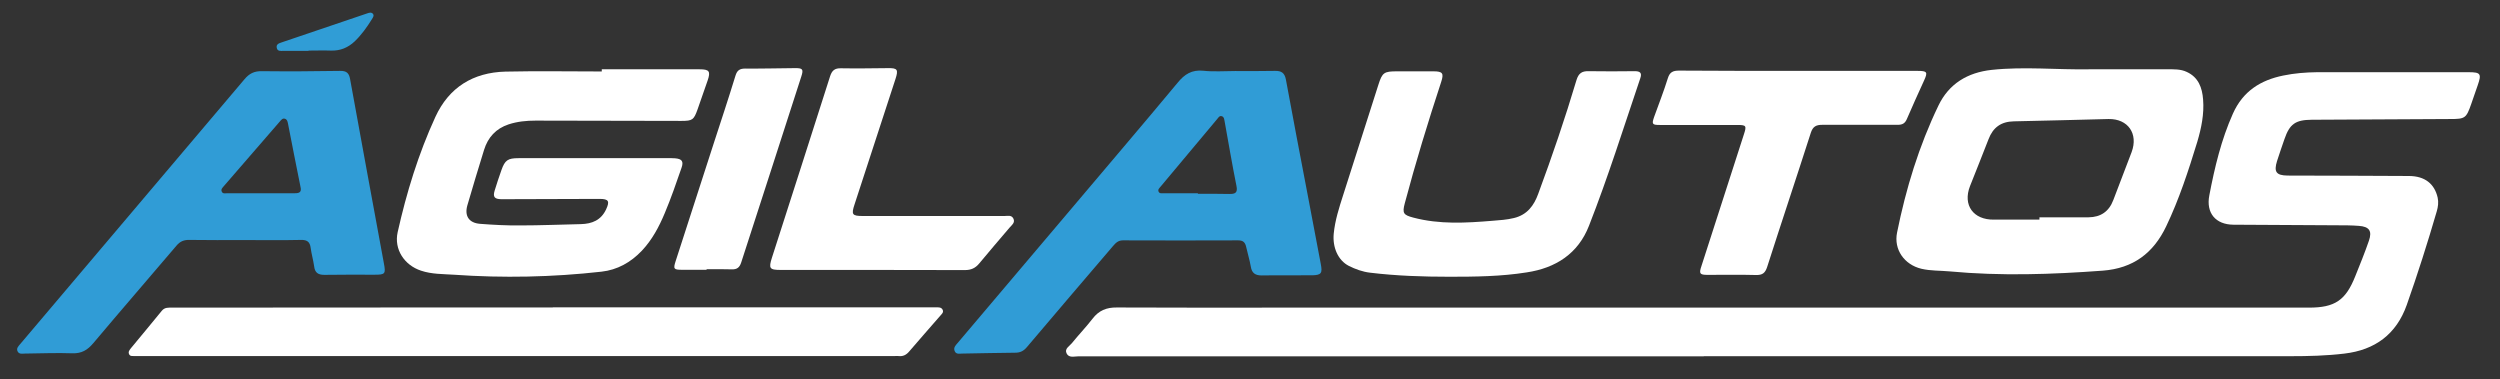
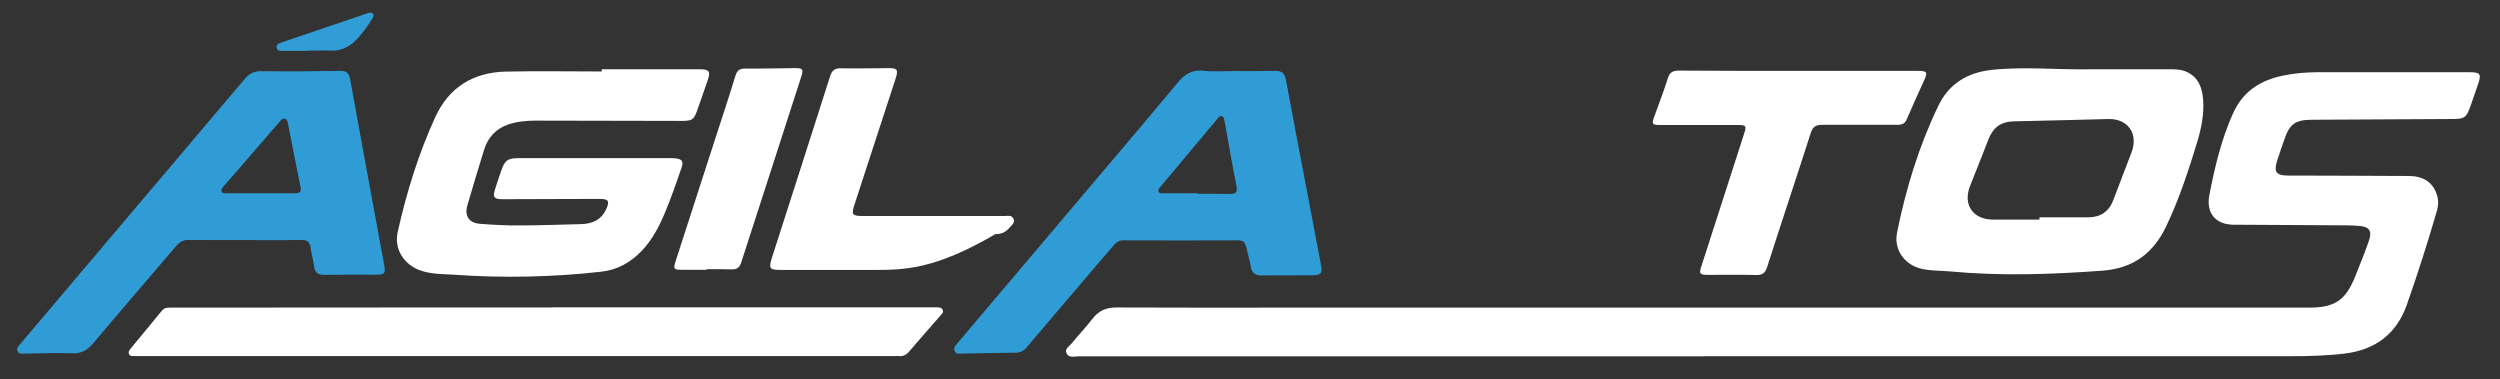
<svg xmlns="http://www.w3.org/2000/svg" id="Capa_1" x="0px" y="0px" viewBox="0 0 1724.5 261.7" style="enable-background:new 0 0 1724.5 261.7;" xml:space="preserve">
  <rect x="0" y="0" width="1724.5" height="261.7" fill="#333333" stroke="none" />
  <style type="text/css">	.st0{fill:#FFFFFF;}	.st1{fill:#309DD6;}	.st2{fill:#309CD6;}</style>
  <g>
    <path class="st0" d="M1175.2,245.8c-143.8,0-287.6,0-431.4,0c-2.8,0-6.5,1.3-8.1-2.1c-1.5-3.2,2-4.9,3.7-7  c4.6-5.7,9.7-11,14.2-16.8c4.3-5.7,9.7-7.9,16.8-7.8c37.8,0.2,75.6,0.1,113.5,0.1c236.3,0,472.5,0,708.8,0c17.9,0,25.3-5,31.9-21.5  c3.3-8.2,6.6-16.3,9.5-24.7c2.3-6.7,0.2-9.7-7-10.2c-5.1-0.4-10.3-0.4-15.5-0.4c-23.7-0.2-47.3-0.2-71-0.4  c-12.3-0.1-19-8.1-16.6-20.3c3.7-19.3,8.2-38.3,16.3-56.4c6.9-15.4,19-23,34.7-26.2c7.7-1.6,15.5-2.2,23.3-2.3  c34.8,0,69.6,0,104.5,0c8.4,0,9.1,1.1,6.3,9.1c-1.5,4.2-2.9,8.5-4.4,12.7c-3.5,10-4.2,10.5-14.6,10.5c-31.8,0.2-63.6,0.3-95.5,0.5  c-11.2,0.1-15.2,2.9-18.8,13.4c-1.7,5-3.5,10-5.1,15.1c-2.3,7.4-0.6,9.9,7.2,10c28,0.1,56,0.1,84,0.3c10.7,0.1,17.4,5.3,19.6,14.9  c0.7,3.2,0.3,6.3-0.6,9.4c-6.3,21.7-13.2,43.3-20.7,64.6c-7.2,20.3-21.9,31.1-43,33.6c-12.4,1.5-24.9,1.8-37.4,1.8  c-134.8,0-269.6,0-404.4,0C1175.2,245.7,1175.2,245.8,1175.2,245.8z" />
    <path class="st0" d="M415.1,47.8c22.5,0,45,0,67.5,0c6.7,0,7.7,1.4,5.5,7.8c-2.3,6.6-4.6,13.2-6.9,19.8c-2.6,7.3-3.5,8-11.2,8  c-33.5-0.1-67-0.1-100.5-0.2c-6.4,0-12.6,0.6-18.7,2.6c-8.7,2.9-14.2,8.9-16.9,17.6c-3.9,12.7-7.8,25.4-11.5,38.2  c-2.1,7.3,1,12.2,8.8,12.8c9.1,0.7,18.3,1.2,27.5,1.1c14,0,28-0.6,42-0.9c7.7-0.2,13.9-2.7,17.4-10.2c2.6-5.6,1.8-7.2-4.5-7.2  c-21.3,0-42.7,0.1-64,0.2c-1.3,0-2.7,0-4,0c-4.5-0.1-5.7-1.6-4.4-5.9c1.4-4.8,3.1-9.5,4.7-14.2c2.4-6.8,4.4-8.2,11.8-8.2  c34,0,68,0,102,0c2,0,4-0.1,6,0.1c4.7,0.4,6,2.1,4.4,6.6c-3.6,10.4-7.2,20.9-11.5,31.1c-4,9.6-8.8,18.6-15.9,26.1  c-7.6,8-16.9,13.2-27.8,14.4c-33.8,3.8-67.8,4.5-101.8,2.1c-7.6-0.5-15.3-0.3-22.7-2.8c-11.5-3.8-18.7-14.7-16.1-26.5  c6.1-27.3,14.3-54,26-79.5c9.4-20.5,26.1-30.7,48.3-31.3c22.1-0.5,44.3-0.1,66.5-0.1C415.1,48.8,415.1,48.3,415.1,47.8z" />
    <path class="st0" d="M381.3,212c87.2,0,174.3,0,261.5,0c1,0,2,0,3,0c1.7,0,3.5-0.1,4.4,1.6c1,1.9-0.7,3.1-1.7,4.3  c-7.1,8.2-14.3,16.3-21.3,24.5c-2,2.4-4.3,3.6-7.4,3.2c-0.8-0.1-1.7,0-2.5,0c-173.6,0-347.3,0-520.9,0c-1.2,0-2.3,0-3.5,0  c-1.4-0.1-3.2,0.4-3.9-1.4c-0.7-1.6,0.4-2.8,1.3-4c7.1-8.6,14.3-17.2,21.3-25.8c2-2.5,4.6-2.2,7.3-2.2c53.7,0,107.3-0.1,161-0.1  c33.8,0,67.7,0,101.5,0C381.3,212.1,381.3,212,381.3,212z" />
-     <path class="st0" d="M999.9,190.9c-18.3,0-36.6-0.6-54.8-2.8c-5.2-0.6-10.1-2.4-14.7-4.7c-7.4-3.8-11.3-12.7-10.4-22.2  c0.9-9.2,3.7-17.9,6.5-26.6c8.1-25.4,16.2-50.7,24.3-76.1c2.7-8.5,3.9-9.3,12.9-9.3c8.3,0,16.7,0,25,0c6.5,0,7.4,1.3,5.4,7.4  c-9.1,27.7-17.6,55.5-25.1,83.7c-1.8,6.8-0.9,8,5.9,9.8c18.1,4.8,36.3,3.7,54.6,2.2c5-0.4,9.9-0.7,14.8-1.9  c9.1-2.2,13.8-8.5,16.8-16.8c9.6-25.9,18.5-52,26.4-78.5c1.4-4.5,3.7-6.1,8.2-6c10.7,0.2,21.3,0.1,32,0c3.5,0,5.1,1.1,3.8,4.8  c-11.5,34-22.3,68.4-35.4,101.8c-7.5,19.3-23,29.2-43,32.2C1035.5,190.7,1017.7,190.9,999.9,190.9z" />
    <path class="st0" d="M1240.7,48.9c27.3,0,54.6,0,82,0c6.7,0,7.2,0.8,4.5,6.7c-4,8.8-8,17.5-11.8,26.4c-1.3,3.1-3.1,4.1-6.4,4.1  c-17.3-0.1-34.6,0.1-52,0c-4.3,0-6.5,1.2-7.9,5.5c-9.9,30.9-20.2,61.6-30.1,92.5c-1.4,4.3-3.3,5.7-7.7,5.6  c-11.2-0.3-22.3-0.1-33.5-0.1c-5.3,0-5.9-0.9-4.2-5.9c9.8-30.4,19.6-60.8,29.4-91.2c1.9-5.8,1.5-6.3-4.6-6.3c-17.8,0-35.6,0-53.5,0  c-5.2,0-5.6-0.6-3.9-5.5c3.2-8.9,6.7-17.8,9.5-26.8c1.3-4.2,3.6-5.2,7.7-5.2C1185.8,48.9,1213.3,48.9,1240.7,48.9z" />
-     <path class="st0" d="M602.1,186.2c-21.2,0-42.3,0-63.5,0c-7.8,0-8.5-1-6.1-8.5c13.4-41.7,26.8-83.3,40.1-125.1  c1.3-4,3.2-5.6,7.5-5.5c10.8,0.2,21.7,0,32.5-0.1c6.5-0.1,7.2,1,5.1,7.5c-9.4,28.8-18.8,57.6-28.2,86.4c-2.4,7.2-1.7,8.1,5.9,8.1  c32.5,0,65,0,97.5,0c2.2,0,4.9-0.9,6.2,1.9c1.2,2.7-1.1,4.3-2.6,6c-7,8.3-14.1,16.4-21,24.8c-2.7,3.3-5.7,4.6-9.9,4.6  C644.5,186.2,623.3,186.2,602.1,186.2z" />
+     <path class="st0" d="M602.1,186.2c-21.2,0-42.3,0-63.5,0c-7.8,0-8.5-1-6.1-8.5c13.4-41.7,26.8-83.3,40.1-125.1  c1.3-4,3.2-5.6,7.5-5.5c10.8,0.2,21.7,0,32.5-0.1c6.5-0.1,7.2,1,5.1,7.5c-9.4,28.8-18.8,57.6-28.2,86.4c-2.4,7.2-1.7,8.1,5.9,8.1  c32.5,0,65,0,97.5,0c2.2,0,4.9-0.9,6.2,1.9c1.2,2.7-1.1,4.3-2.6,6c-2.7,3.3-5.7,4.6-9.9,4.6  C644.5,186.2,623.3,186.2,602.1,186.2z" />
    <path class="st0" d="M487.4,186.1c-5.7,0-11.3,0-17,0c-5.7,0-6.1-0.6-4.3-6.1c8.7-26.9,17.4-53.8,26.1-80.7  c5.1-15.7,10.3-31.3,15.1-47c1.1-3.7,2.9-5,6.7-5c11.3,0.1,22.7-0.2,34-0.3c5.8-0.1,6.4,0.7,4.7,5.9  C539,95.6,525.1,138.3,511.3,181c-1.1,3.4-2.8,4.9-6.4,4.8c-5.8-0.2-11.7-0.1-17.5-0.1C487.4,185.9,487.4,186,487.4,186.1z" />
    <path class="st1" d="M212.8,35.1c-5.8,0-11.6,0-17.5,0c-1.8,0-3.9,0.4-4.4-2.1c-0.5-2.4,1.4-3.1,3.2-3.7c19.7-6.7,39.3-13.3,59-20  c1.4-0.5,3.1-1.1,4.2,0.3c0.9,1.2-0.1,2.6-0.8,3.7c-3.4,5.5-7.2,10.8-11.9,15.3c-4.6,4.3-9.9,6.5-16.3,6.3c-5.1-0.2-10.3,0-15.5,0  C212.8,34.9,212.8,35,212.8,35.1z" />
    <path class="st0" d="M1519.7,68.7c-0.6-8.2-3.2-15.4-11.3-19.1c-4.2-2-8.8-1.8-13.2-1.8c-18,0-36,0-53.9,0  c-22.5,0.4-44.9-2-67.4,0.4c-16.7,1.8-29.6,9.6-36.8,24.7c-13.4,27.8-22.4,57.2-28.5,87.5c-2.4,11.7,5,22.2,16.8,25  c6.4,1.5,12.9,1.2,19.4,1.8c35.3,3.3,70.5,2.1,105.7-0.5c21-1.6,34.9-12.1,43.7-30.5c9-18.8,15.4-38.5,21.5-58.4  C1518.5,88.3,1520.5,78.6,1519.7,68.7z M1470.4,104.9c-4.1,11-8.5,22-12.6,33c-3,8-8.7,11.9-17.1,12c-11.3,0.1-22.6,0-33.9,0  c0,0.5,0,1.1,0,1.6c-10.5,0-21-0.1-31.4,0c-14.2,0.2-21.6-10-16.5-23.1c4.2-10.8,8.7-21.6,12.8-32.4c3.1-8.1,8.6-12.1,17.4-12.3  c21.8-0.4,43.6-1.1,65.4-1.6C1467.9,81.9,1475.1,92.2,1470.4,104.9z" />
    <path class="st2" d="M264.8,181.6c-7.8-42.3-15.6-84.6-23.3-127c-0.7-4.1-2.4-5.8-6.9-5.7c-18,0.3-36,0.4-54,0.2  c-5.2-0.1-8.6,1.6-11.9,5.5c-51.6,61-103.3,122-154.9,182.9c-1.2,1.4-2.6,2.8-1.7,4.8c1,2.1,3.1,1.7,4.8,1.6c11-0.1,22-0.6,33-0.2  c6.4,0.2,10.4-2.2,14.4-6.9c19-22.6,38.3-44.8,57.4-67.3c2.5-3,5.2-4.1,9-4c12.7,0.2,25.3,0.1,38,0.1c13,0,26,0.2,39-0.1  c4.2-0.1,6.1,1.4,6.6,5.5c0.6,4.3,1.8,8.5,2.4,12.7c0.5,4.3,2.6,5.9,7,5.9c11.5-0.2,23-0.1,34.5-0.1  C265.7,189.5,266.2,189,264.8,181.6z M203.3,133.3c-7.7,0-15.3,0-23,0c-7.8,0-15.6,0-23.5,0c-1.4,0-3.2,0.6-3.9-1.3  c-0.6-1.5,0.6-2.5,1.4-3.5c13-15,25.9-29.9,38.9-44.9c0.9-1,1.8-2.2,3.3-1.7c1.5,0.4,1.8,1.8,2.1,3.1c2.9,14.7,5.7,29.3,8.7,44  C208.2,132.7,206.3,133.3,203.3,133.3z" />
    <path class="st2" d="M911.1,182.2c-3.1-16.2-6.1-32.4-9.2-48.5c-5-26.3-10.1-52.6-14.9-78.9c-0.9-4.6-3.2-6-7.5-5.9  c-9.2,0.2-18.3,0.1-27.5,0.1c-7.3,0-14.7,0.6-22-0.2c-7.9-0.8-12.9,2.4-17.7,8.3c-24.6,29.6-49.6,58.8-74.4,88.2  c-25.8,30.5-51.6,61-77.5,91.5c-1.3,1.5-2.8,3-1.9,5.3c1,2.5,3.3,1.8,5.2,1.8c12.2-0.2,24.3-0.5,36.5-0.6c3.5,0,5.8-1.1,8.1-3.8  c19.7-23.3,39.5-46.4,59.3-69.6c1.9-2.2,3.6-4.1,7-4.1c26.5,0.1,53,0.1,79.5,0c3.4,0,4.8,1.4,5.5,4.5c1,4.5,2.4,9,3.2,13.6  c0.7,4.5,3.1,6.1,7.5,6.1c11.7-0.2,23.3,0,35-0.1C911.4,189.7,912.3,188.5,911.1,182.2z M847.8,133.8c-7.2-0.2-14.3-0.1-21.5-0.1  c0-0.1,0-0.3,0-0.4c-7.8,0-15.6,0-23.5,0c-1.3,0-2.9,0.4-3.6-1.1c-0.7-1.5,0.6-2.5,1.4-3.5c13-15.6,26-31.1,39.1-46.7  c0.8-1,1.6-2.4,3.2-1.8c1.5,0.5,1.5,2,1.8,3.3c2.7,14.9,5.2,29.8,8.2,44.7C853.9,133,852.1,133.9,847.8,133.8z" />
  </g>
</svg>